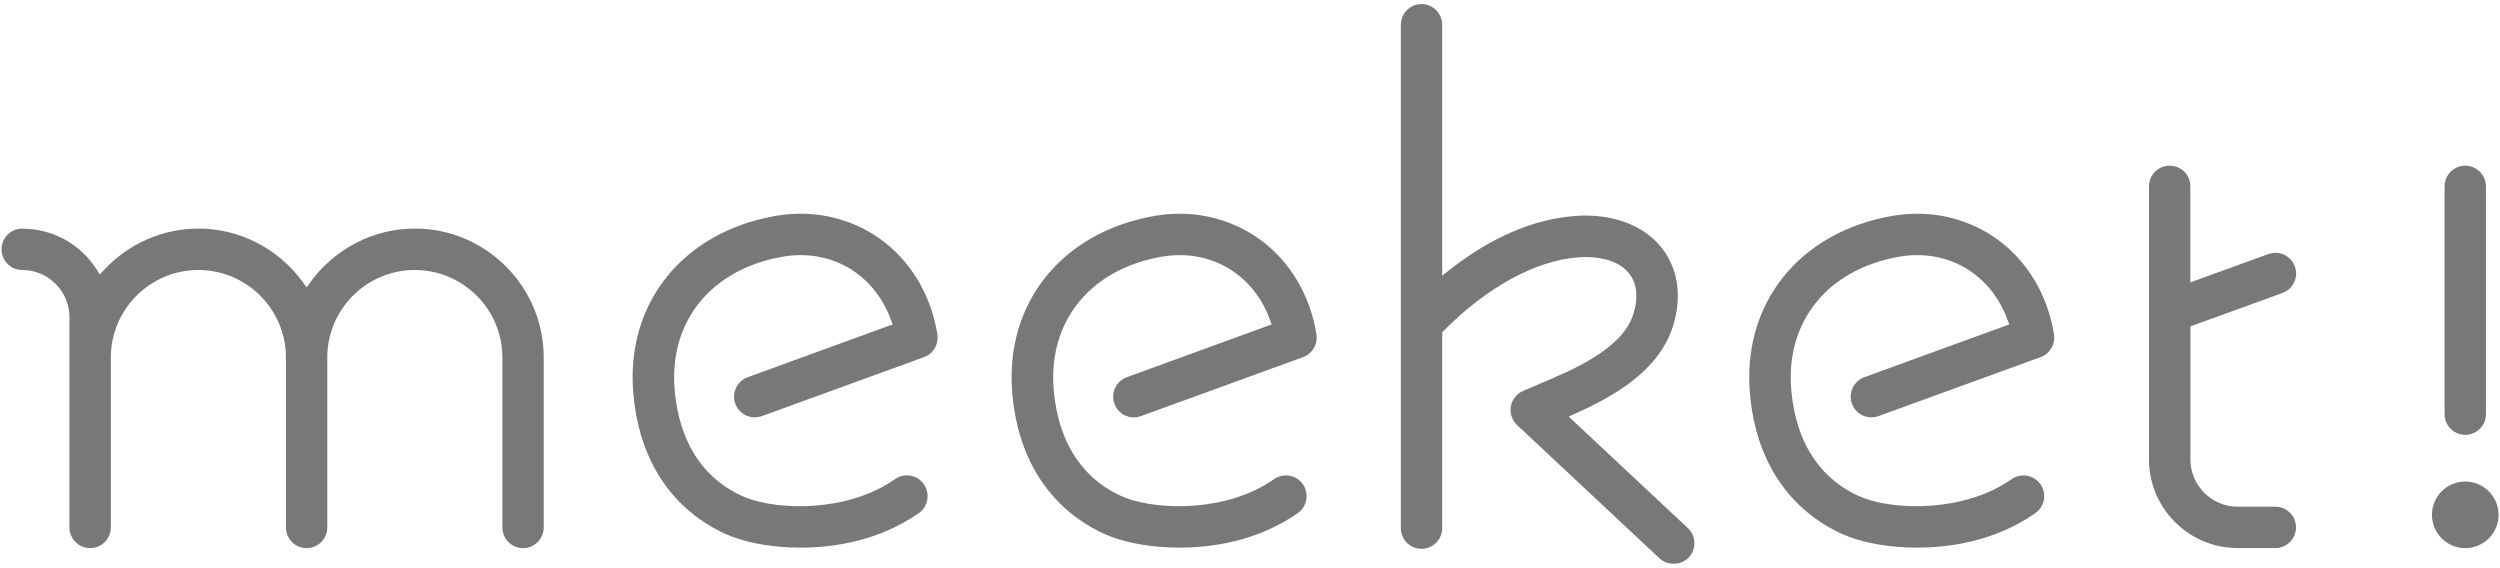
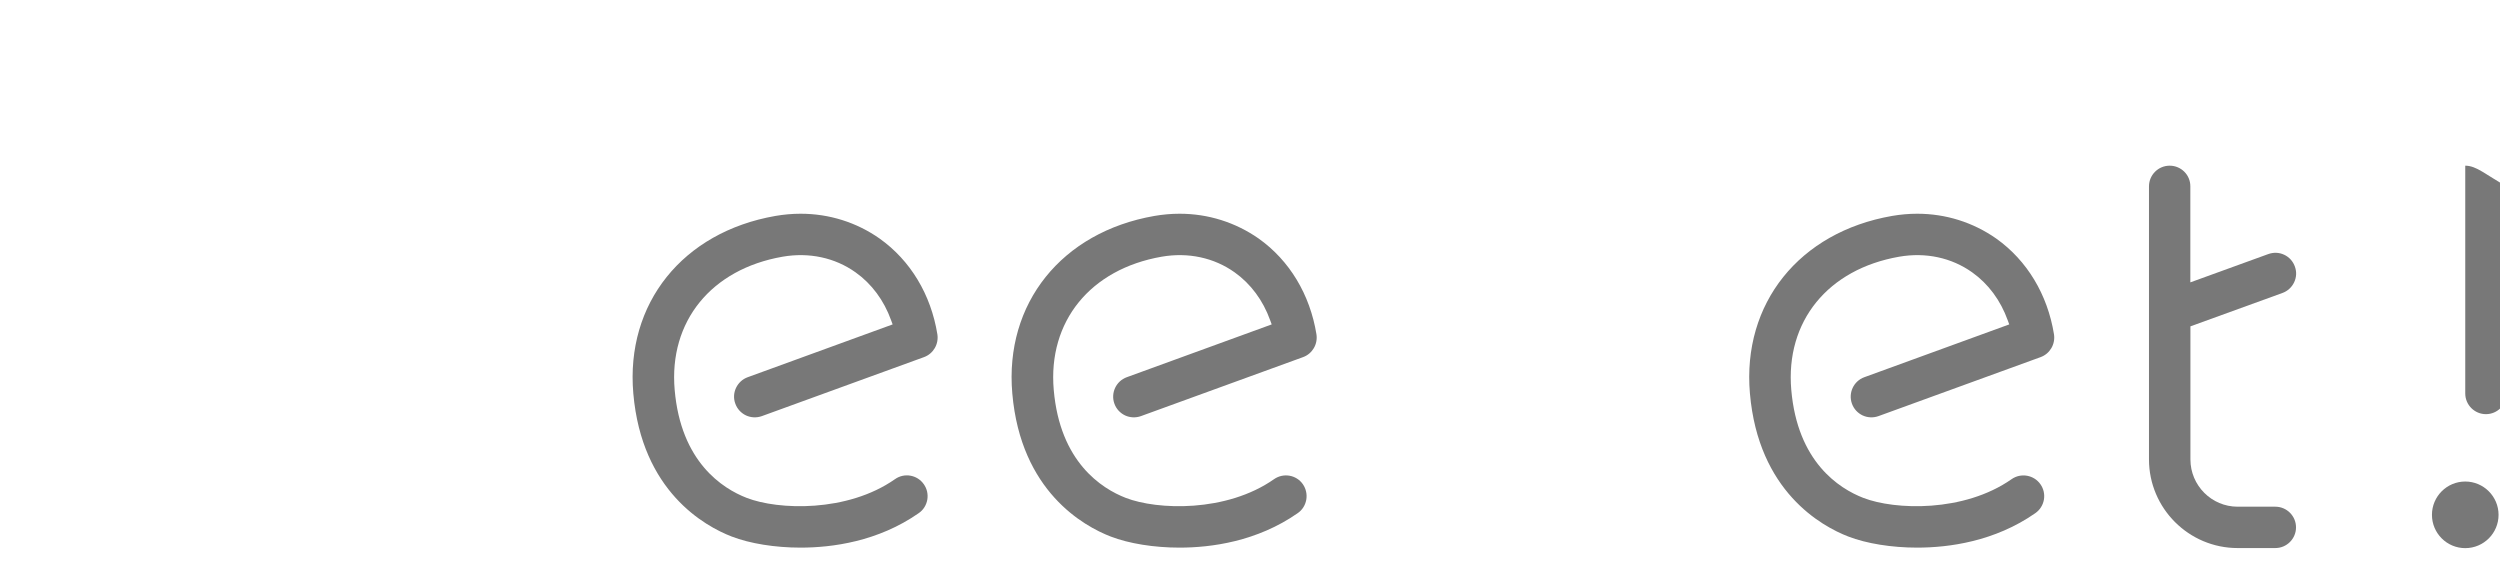
<svg xmlns="http://www.w3.org/2000/svg" version="1.1" id="レイヤー_1" x="0px" y="0px" viewBox="0 0 295 67" style="enable-background:new 0 0 295 67;" xml:space="preserve">
  <style type="text/css">
	.st0{fill:#787878;}
</style>
  <g>
    <g>
      <path class="st0" d="M290.9,56.82c-2.17,0-3.93,1.76-3.93,3.93c0,2.17,1.76,3.93,3.93,3.93c2.17,0,3.93-1.76,3.93-3.93    C294.83,58.58,293.06,56.82,290.9,56.82" />
-       <path class="st0" d="M290.9,19.55c-1.35,0-2.44,1.1-2.44,2.44v26.88c0,1.35,1.1,2.44,2.44,2.44c1.35,0,2.44-1.1,2.44-2.44V21.99    C293.34,20.64,292.24,19.55,290.9,19.55" />
-       <path class="st0" d="M187.12,30.33c2.28,0,4.11,0.68,5.11,1.93c1.18,1.48,0.94,3.39,0.53,4.73c-1.28,4.18-7.04,6.6-11.24,8.37    c-0.65,0.27-1.26,0.53-1.82,0.78c-0.75,0.33-1.28,1.02-1.42,1.83c-0.14,0.81,0.14,1.63,0.74,2.19l16.81,15.73    c0.96,0.89,2.56,0.84,3.45-0.12c0.45-0.48,0.68-1.1,0.66-1.75c-0.02-0.65-0.3-1.26-0.77-1.7L185.1,49.15l0.72-0.32    c4.54-2.03,9.96-5.04,11.61-10.4c1.07-3.49,0.58-6.76-1.38-9.22c-2.16-2.7-5.9-4.06-10.25-3.72c-4.9,0.38-9.86,2.52-14.77,6.37    l-0.85,0.67V2.92c0-1.35-1.1-2.44-2.44-2.44c-1.35,0-2.44,1.1-2.44,2.44v59.4c0,1.35,1.1,2.44,2.44,2.44    c1.35,0,2.44-1.1,2.44-2.44V39.21l0.15-0.15c5.05-5.13,10.83-8.3,15.85-8.69C186.5,30.34,186.81,30.33,187.12,30.33" />
+       <path class="st0" d="M290.9,19.55v26.88c0,1.35,1.1,2.44,2.44,2.44c1.35,0,2.44-1.1,2.44-2.44V21.99    C293.34,20.64,292.24,19.55,290.9,19.55" />
      <path class="st0" d="M94.47,25.22c-0.98,0-1.98,0.09-2.97,0.26c-10.95,1.91-17.69,10.33-16.77,20.94    c1,11.57,8.45,15.67,11.61,16.89c2.15,0.83,5.11,1.31,8.13,1.31c3.7,0,9.13-0.71,13.94-4.07c0.54-0.37,0.89-0.93,1.01-1.58    c0.11-0.64-0.03-1.29-0.41-1.83c-0.77-1.11-2.3-1.38-3.4-0.6c-5.64,3.95-13.78,3.65-17.5,2.21c-2.86-1.11-7.77-4.24-8.5-12.75    c-0.7-8.07,4.31-14.24,12.74-15.71c3.12-0.54,6.17,0.11,8.61,1.85c1.9,1.35,3.35,3.31,4.19,5.65l0.18,0.49l-17.1,6.23    c-0.61,0.22-1.1,0.67-1.38,1.26c-0.28,0.59-0.31,1.26-0.08,1.87c0.22,0.61,0.67,1.1,1.26,1.38c0.59,0.27,1.25,0.3,1.87,0.08    l19.13-6.96c1.1-0.4,1.76-1.53,1.58-2.69c-0.76-4.7-3.18-8.71-6.8-11.29C101.07,26.23,97.84,25.22,94.47,25.22" />
      <path class="st0" d="M139.19,25.22c-0.98,0-1.98,0.09-2.97,0.26c-10.95,1.91-17.69,10.33-16.77,20.94    c1,11.57,8.45,15.67,11.61,16.89c2.15,0.83,5.11,1.31,8.13,1.31c3.7,0,9.13-0.71,13.94-4.07c0.54-0.37,0.89-0.93,1.01-1.58    c0.11-0.64-0.03-1.29-0.4-1.83c-0.77-1.11-2.3-1.37-3.4-0.6c-5.64,3.95-13.78,3.65-17.5,2.21c-2.86-1.11-7.77-4.24-8.5-12.75    c-0.7-8.07,4.31-14.24,12.74-15.71c3.12-0.54,6.17,0.11,8.61,1.85c1.9,1.35,3.35,3.31,4.19,5.65l0.18,0.49l-17.1,6.23    c-1.27,0.46-1.92,1.87-1.46,3.13c0.22,0.61,0.67,1.1,1.26,1.38c0.59,0.27,1.26,0.3,1.87,0.08l19.13-6.96    c1.1-0.4,1.76-1.53,1.58-2.69c-0.76-4.7-3.18-8.71-6.8-11.29C145.78,26.23,142.56,25.22,139.19,25.22" />
      <path class="st0" d="M226.23,25.22c-0.98,0-1.98,0.09-2.97,0.26c-10.95,1.91-17.69,10.33-16.77,20.94    c1,11.57,8.45,15.67,11.61,16.89c2.15,0.83,5.11,1.31,8.13,1.31c3.7,0,9.13-0.71,13.94-4.07c0.53-0.37,0.89-0.93,1.01-1.58    c0.11-0.64-0.03-1.29-0.41-1.83c-0.77-1.1-2.3-1.37-3.4-0.6c-5.64,3.95-13.78,3.65-17.5,2.21c-2.86-1.11-7.77-4.24-8.5-12.75    c-0.7-8.07,4.31-14.24,12.74-15.71c3.12-0.54,6.17,0.11,8.61,1.85c1.9,1.35,3.35,3.31,4.19,5.65l0.18,0.49l-17.1,6.23    c-1.27,0.46-1.92,1.87-1.46,3.13c0.22,0.61,0.67,1.1,1.26,1.38c0.59,0.27,1.26,0.3,1.87,0.08l19.13-6.96    c1.1-0.4,1.76-1.53,1.58-2.69c-0.76-4.7-3.18-8.71-6.8-11.29C232.82,26.23,229.6,25.22,226.23,25.22" />
      <path class="st0" d="M256.02,19.55c-1.35,0-2.44,1.1-2.44,2.44v32.22c0,5.77,4.7,10.46,10.46,10.46h4.45    c1.35,0,2.44-1.1,2.44-2.44c0-1.35-1.1-2.44-2.44-2.44h-4.45c-3.07,0-5.57-2.5-5.57-5.58v-15.7l10.86-3.94    c0.61-0.22,1.1-0.67,1.38-1.26c0.28-0.59,0.31-1.25,0.08-1.87c-0.22-0.61-0.67-1.11-1.26-1.38c-0.59-0.28-1.25-0.3-1.87-0.08    l-9.2,3.34V21.99C258.47,20.64,257.37,19.55,256.02,19.55" />
-       <path class="st0" d="M48.95,31.86c5.69,0,10.33,4.63,10.33,10.33v20.05c0,1.35,1.1,2.44,2.44,2.44c1.35,0,2.44-1.1,2.44-2.44    V42.19c0-8.39-6.83-15.22-15.21-15.22c-4.86,0-9.48,2.38-12.34,6.35l-0.43,0.59l-0.43-0.59c-2.86-3.98-7.48-6.35-12.34-6.35    c-4.21,0-8.27,1.79-11.16,4.91l-0.46,0.5l-0.37-0.57c-1.94-3.03-5.23-4.83-8.8-4.83c-1.35,0-2.44,1.1-2.44,2.44    c0,1.35,1.1,2.44,2.44,2.44c3.07,0,5.58,2.5,5.58,5.58v24.8c0,1.35,1.1,2.44,2.44,2.44s2.44-1.1,2.44-2.44V42.19    c0-5.69,4.63-10.33,10.33-10.33c5.69,0,10.33,4.63,10.33,10.33v20.05c0,1.35,1.1,2.44,2.44,2.44c1.35,0,2.44-1.1,2.44-2.44V42.19    C38.62,36.49,43.25,31.86,48.95,31.86" />
    </g>
  </g>
</svg>